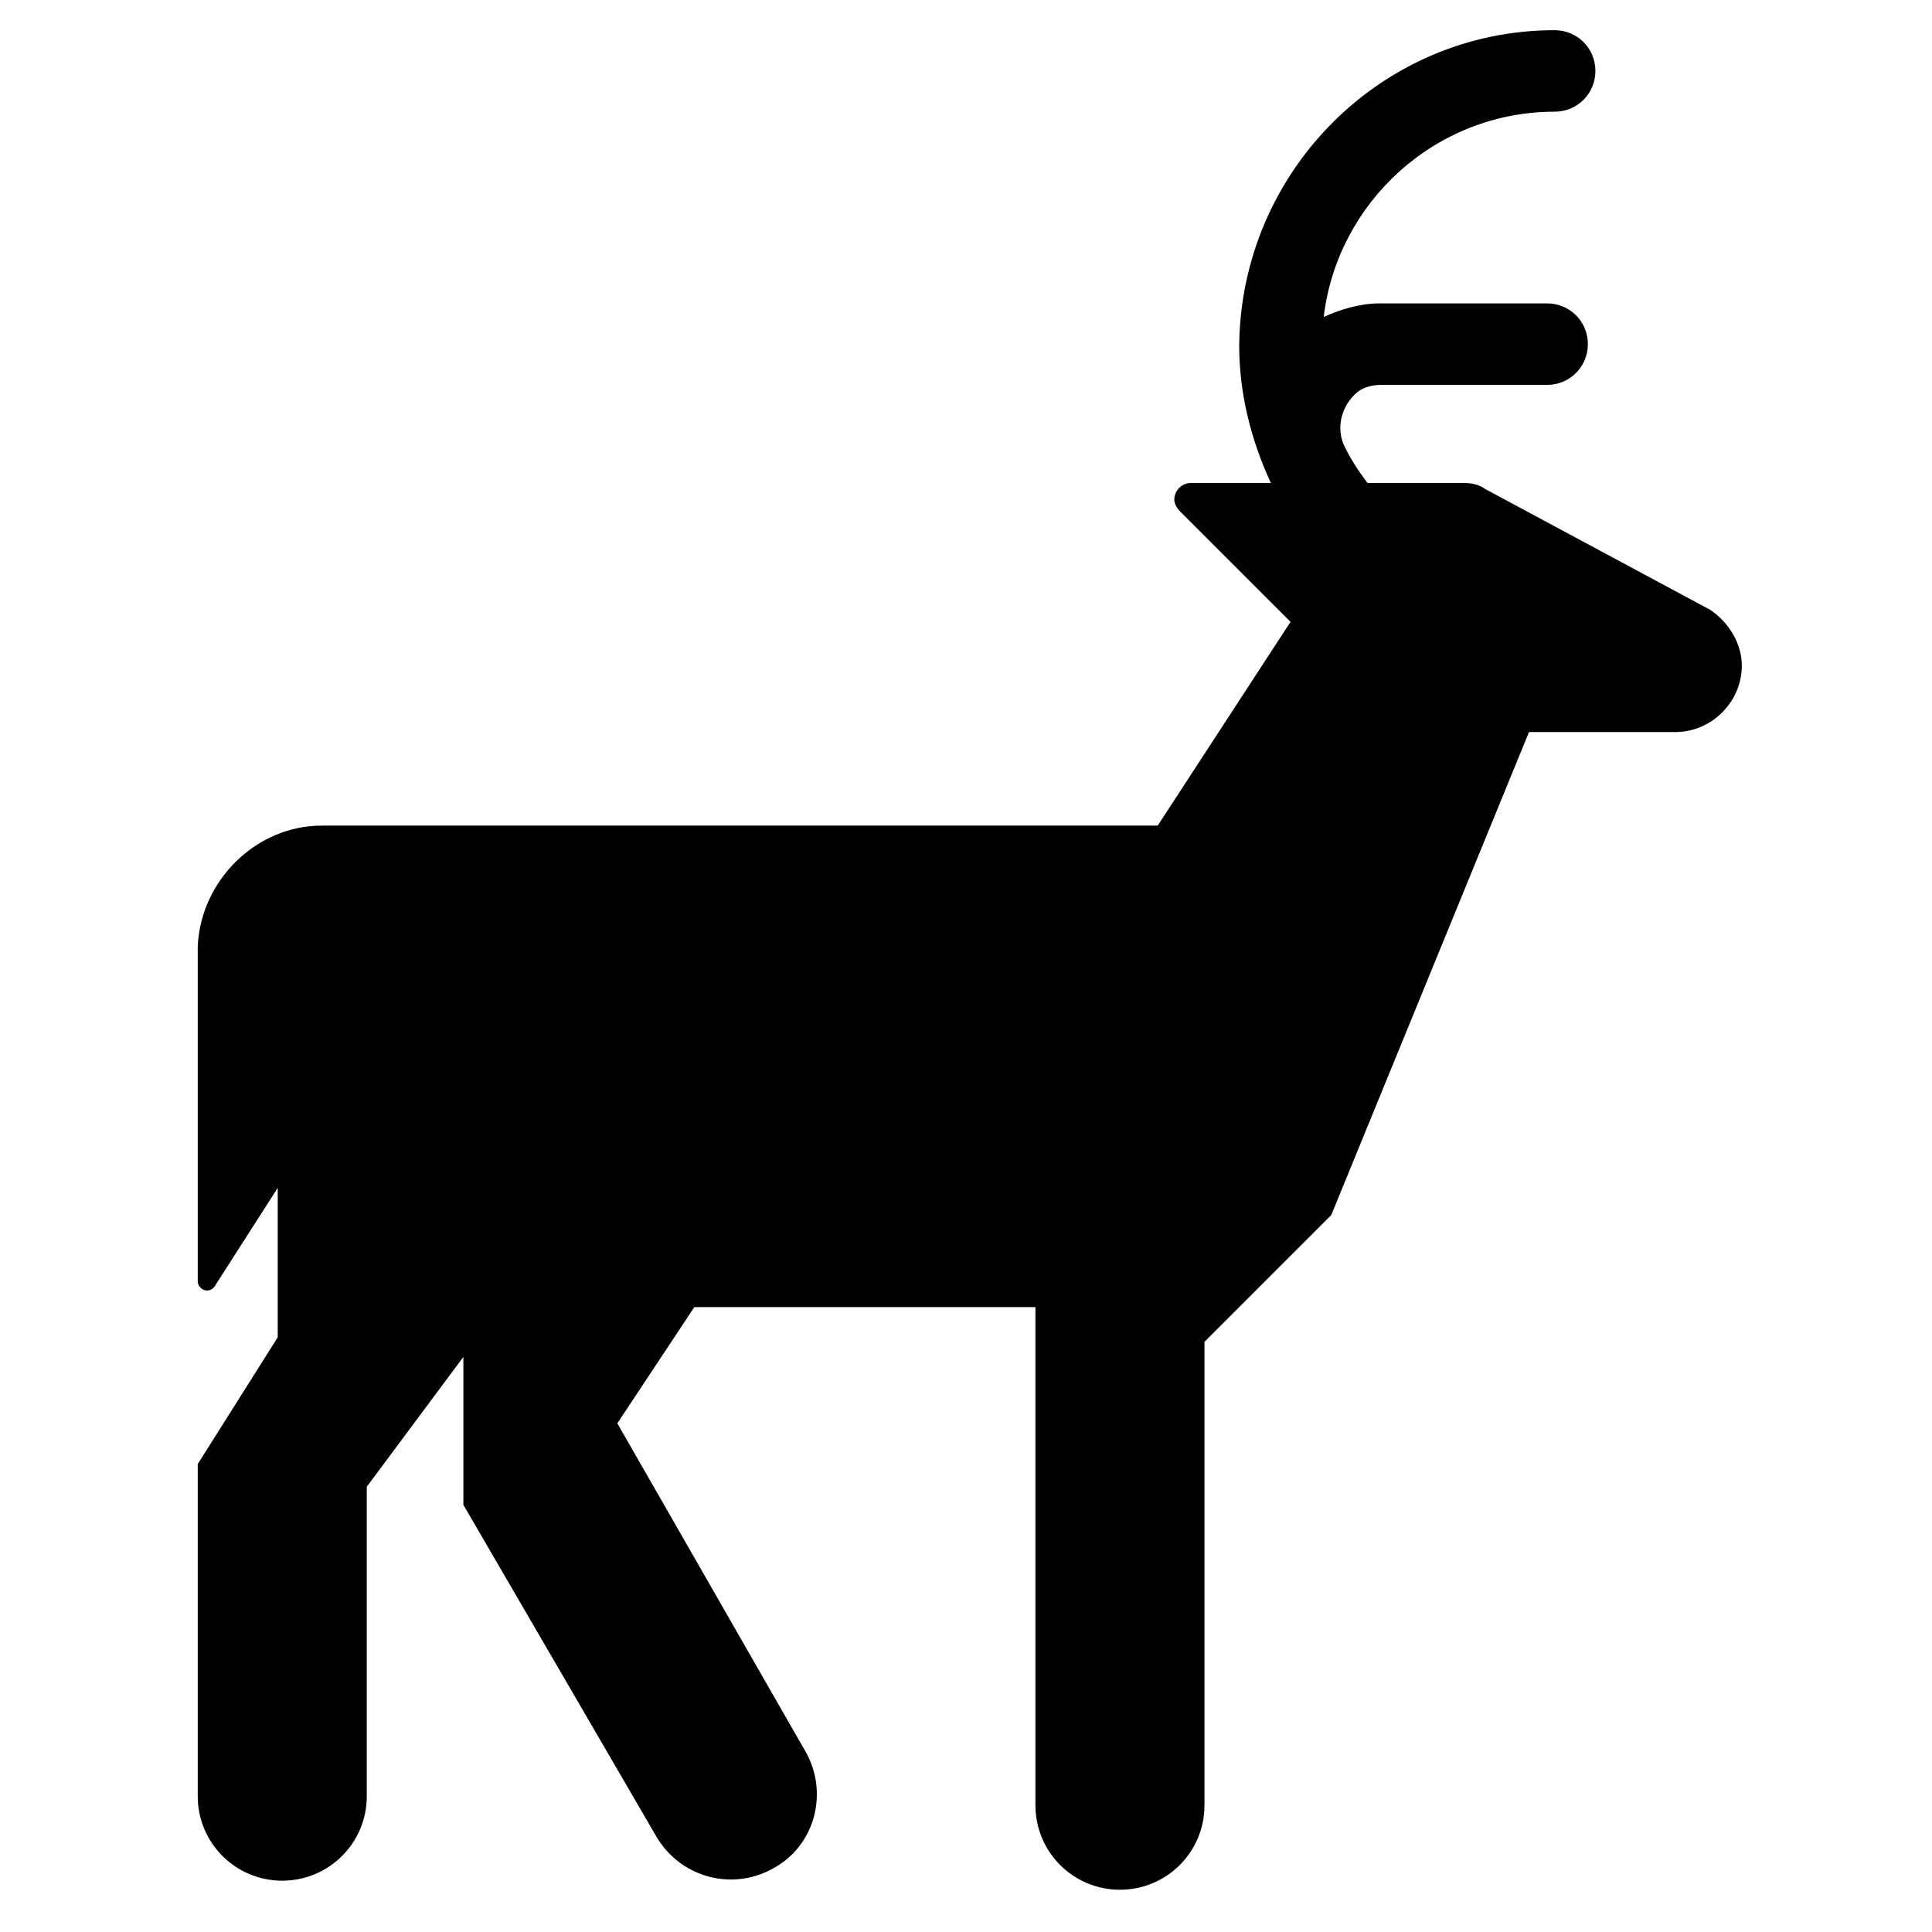
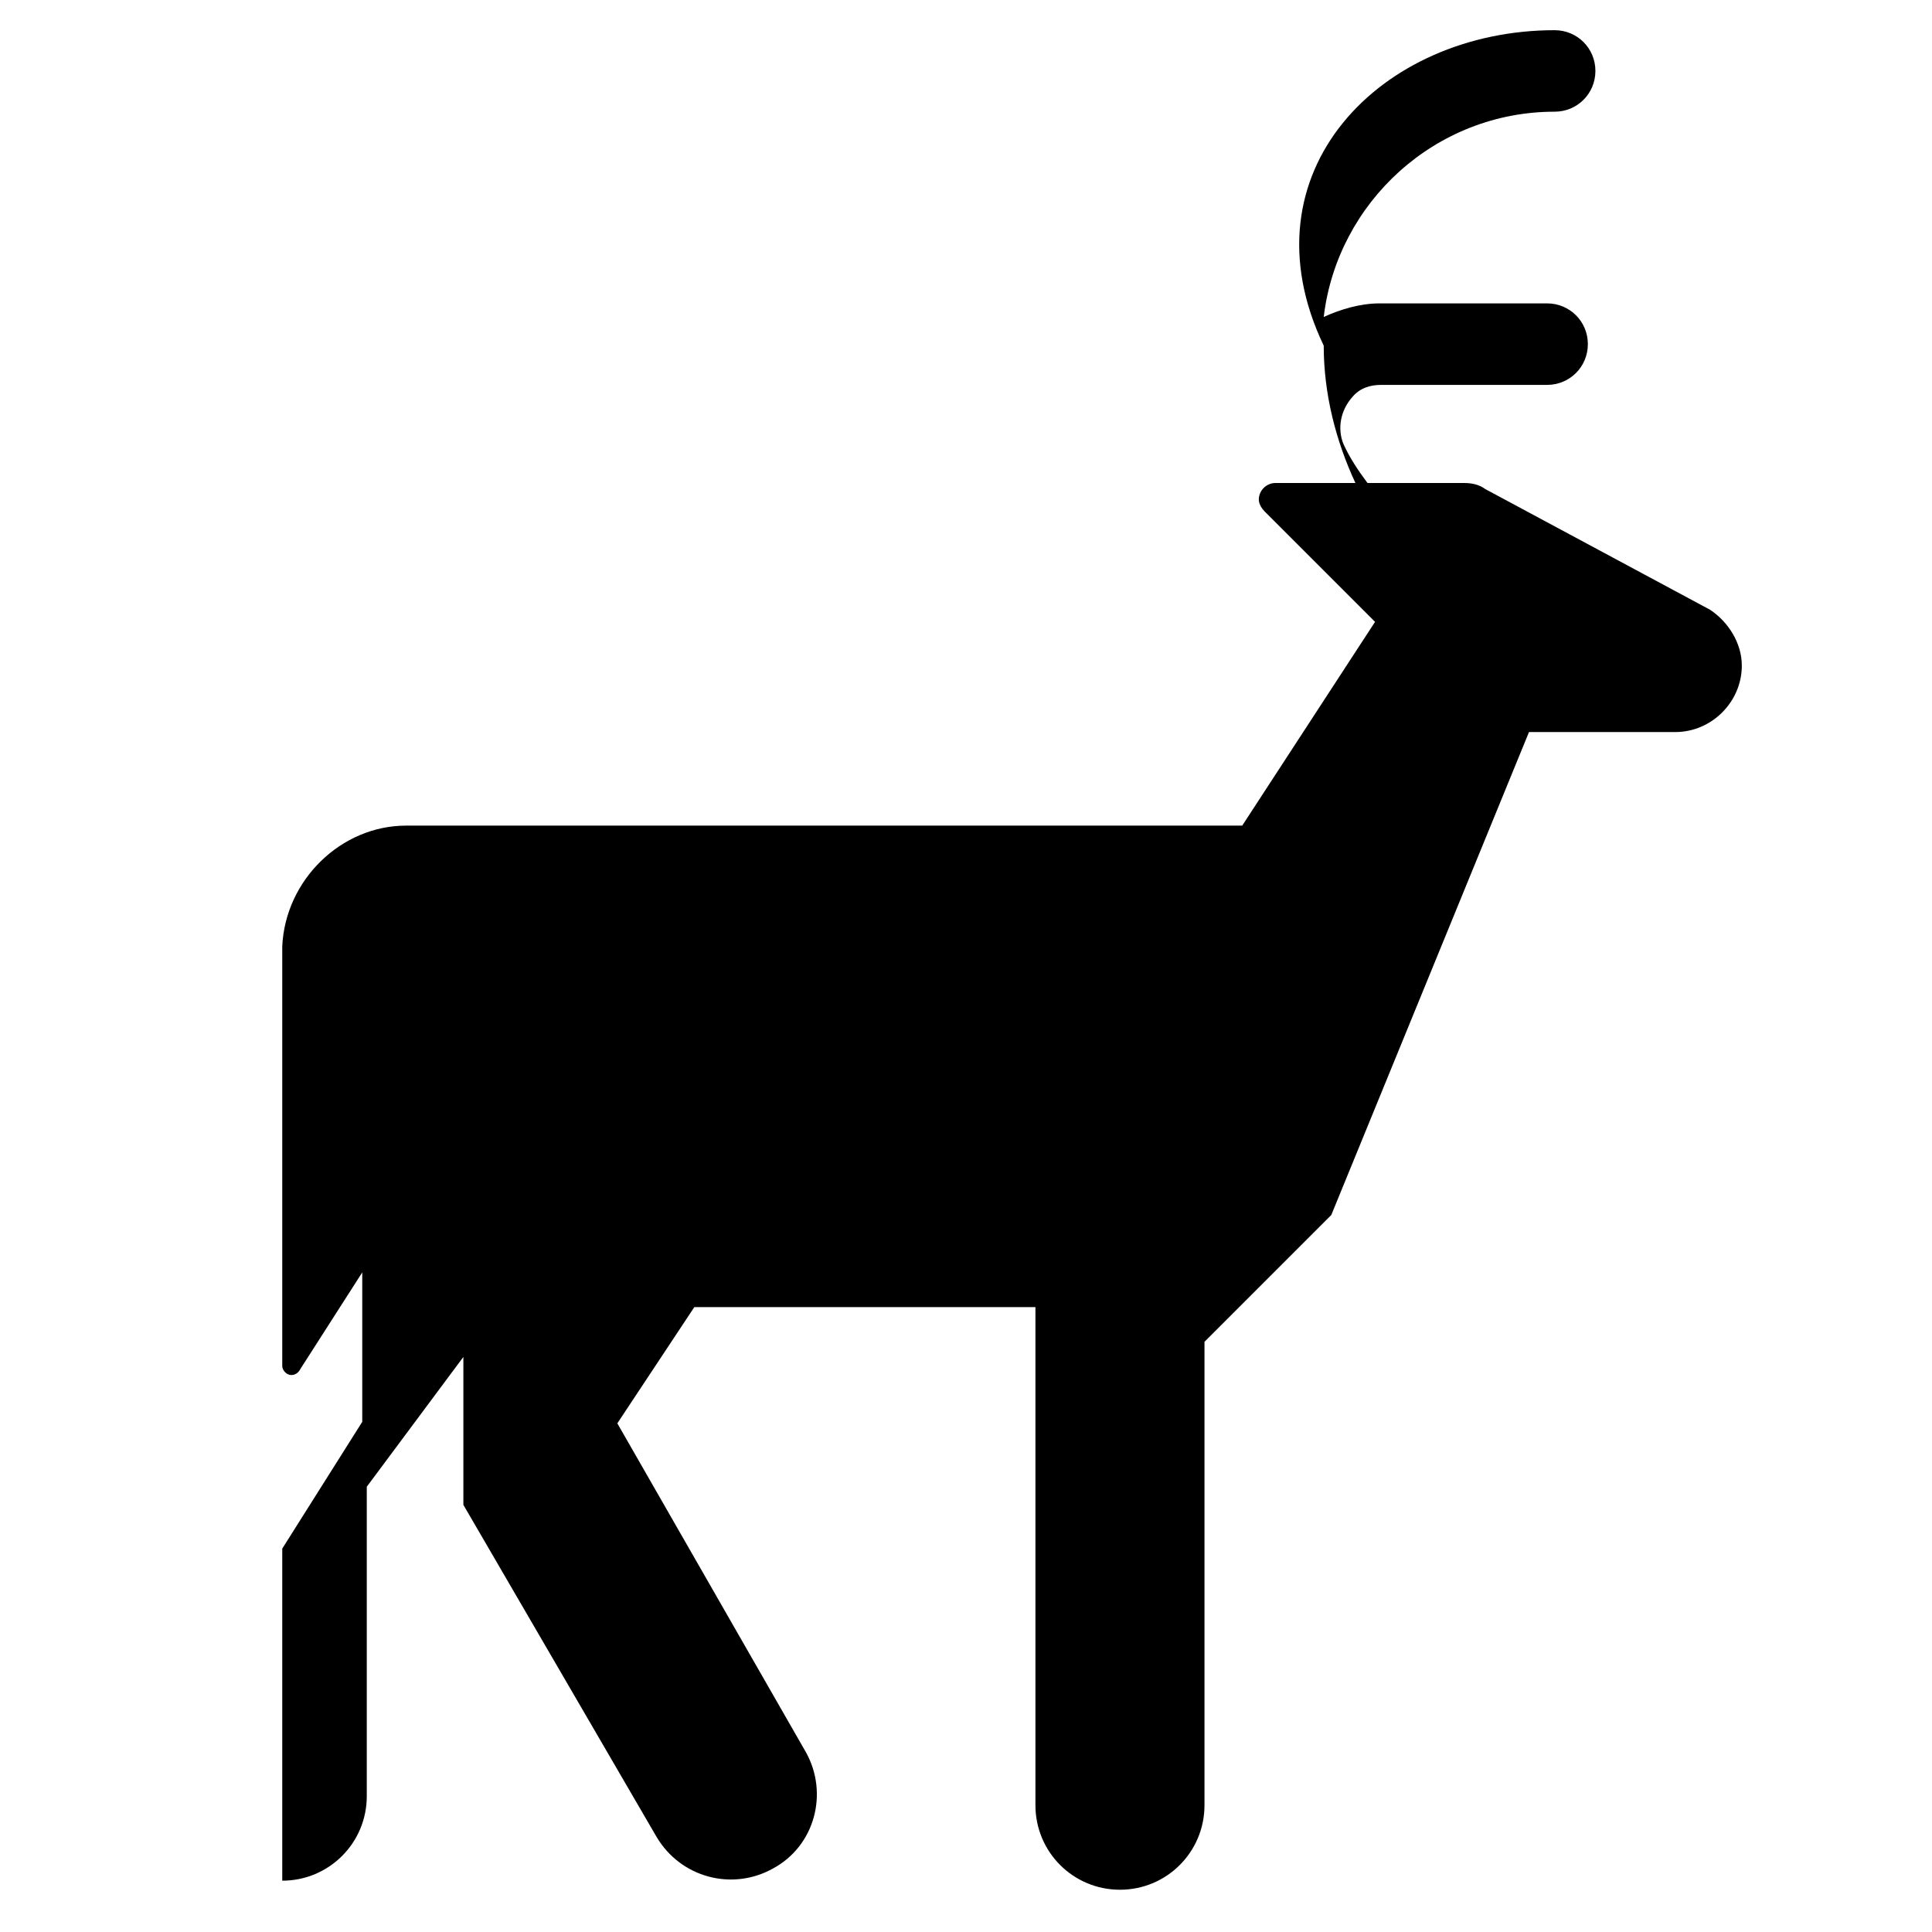
<svg xmlns="http://www.w3.org/2000/svg" fill="currentcolor" version="1.1" id="Layer_1" x="0px" y="0px" viewBox="0 0 128 128" style="enable-background:new 0 0 128 128;" xml:space="preserve">
-   <path d="M91.4,20.1h11.1c1.5,0,2.7,1.2,2.7,2.7c0,1.5-1.2,2.7-2.7,2.7h-11c-0.7,0-1.4,0.2-1.9,0.8c-0.8,0.9-1,2.1-0.6,3.1 c0.4,0.9,1,1.8,1.6,2.6l6.4,0c0.5,0,1,0.1,1.4,0.4l14.9,8c1.2,0.8,2.1,2.2,2.1,3.7c0,2.4-2,4.4-4.4,4.4h-9.7l-13.1,32l-8.4,8.4v30.7 c0,3.1-2.5,5.6-5.6,5.6c-3.1,0-5.6-2.5-5.6-5.6v-33H46l-5.1,7.7l12.5,21.8c1.5,2.7,0.6,6.2-2.2,7.7c-2.7,1.5-6.1,0.6-7.7-2.1 l-12.8-22v-9.8l-6.4,8.6V119c0,3.1-2.5,5.6-5.6,5.6c-3.1,0-5.6-2.5-5.6-5.6l0-22l5.3-8.4v-9.9l-4.1,6.4c-0.1,0.2-0.3,0.4-0.6,0.4 c-0.3,0-0.6-0.3-0.6-0.6V62.7c0.2-4.4,3.9-8,8.2-8h55.4l8.8-13.5l-7.3-7.3c-0.2-0.2-0.4-0.5-0.4-0.8c0-0.6,0.5-1.1,1.1-1.1l5.3,0 c-1.3-2.8-2.1-5.9-2.1-9.1C82.2,11.4,91.5,2,103,2c1.5,0,2.7,1.2,2.7,2.7c0,1.5-1.2,2.7-2.7,2.7c-7.9,0-14.4,6-15.3,13.6 C88.8,20.5,90.1,20.1,91.4,20.1" />
+   <path d="M91.4,20.1h11.1c1.5,0,2.7,1.2,2.7,2.7c0,1.5-1.2,2.7-2.7,2.7h-11c-0.7,0-1.4,0.2-1.9,0.8c-0.8,0.9-1,2.1-0.6,3.1 c0.4,0.9,1,1.8,1.6,2.6l6.4,0c0.5,0,1,0.1,1.4,0.4l14.9,8c1.2,0.8,2.1,2.2,2.1,3.7c0,2.4-2,4.4-4.4,4.4h-9.7l-13.1,32l-8.4,8.4v30.7 c0,3.1-2.5,5.6-5.6,5.6c-3.1,0-5.6-2.5-5.6-5.6v-33H46l-5.1,7.7l12.5,21.8c1.5,2.7,0.6,6.2-2.2,7.7c-2.7,1.5-6.1,0.6-7.7-2.1 l-12.8-22v-9.8l-6.4,8.6V119c0,3.1-2.5,5.6-5.6,5.6l0-22l5.3-8.4v-9.9l-4.1,6.4c-0.1,0.2-0.3,0.4-0.6,0.4 c-0.3,0-0.6-0.3-0.6-0.6V62.7c0.2-4.4,3.9-8,8.2-8h55.4l8.8-13.5l-7.3-7.3c-0.2-0.2-0.4-0.5-0.4-0.8c0-0.6,0.5-1.1,1.1-1.1l5.3,0 c-1.3-2.8-2.1-5.9-2.1-9.1C82.2,11.4,91.5,2,103,2c1.5,0,2.7,1.2,2.7,2.7c0,1.5-1.2,2.7-2.7,2.7c-7.9,0-14.4,6-15.3,13.6 C88.8,20.5,90.1,20.1,91.4,20.1" />
</svg>